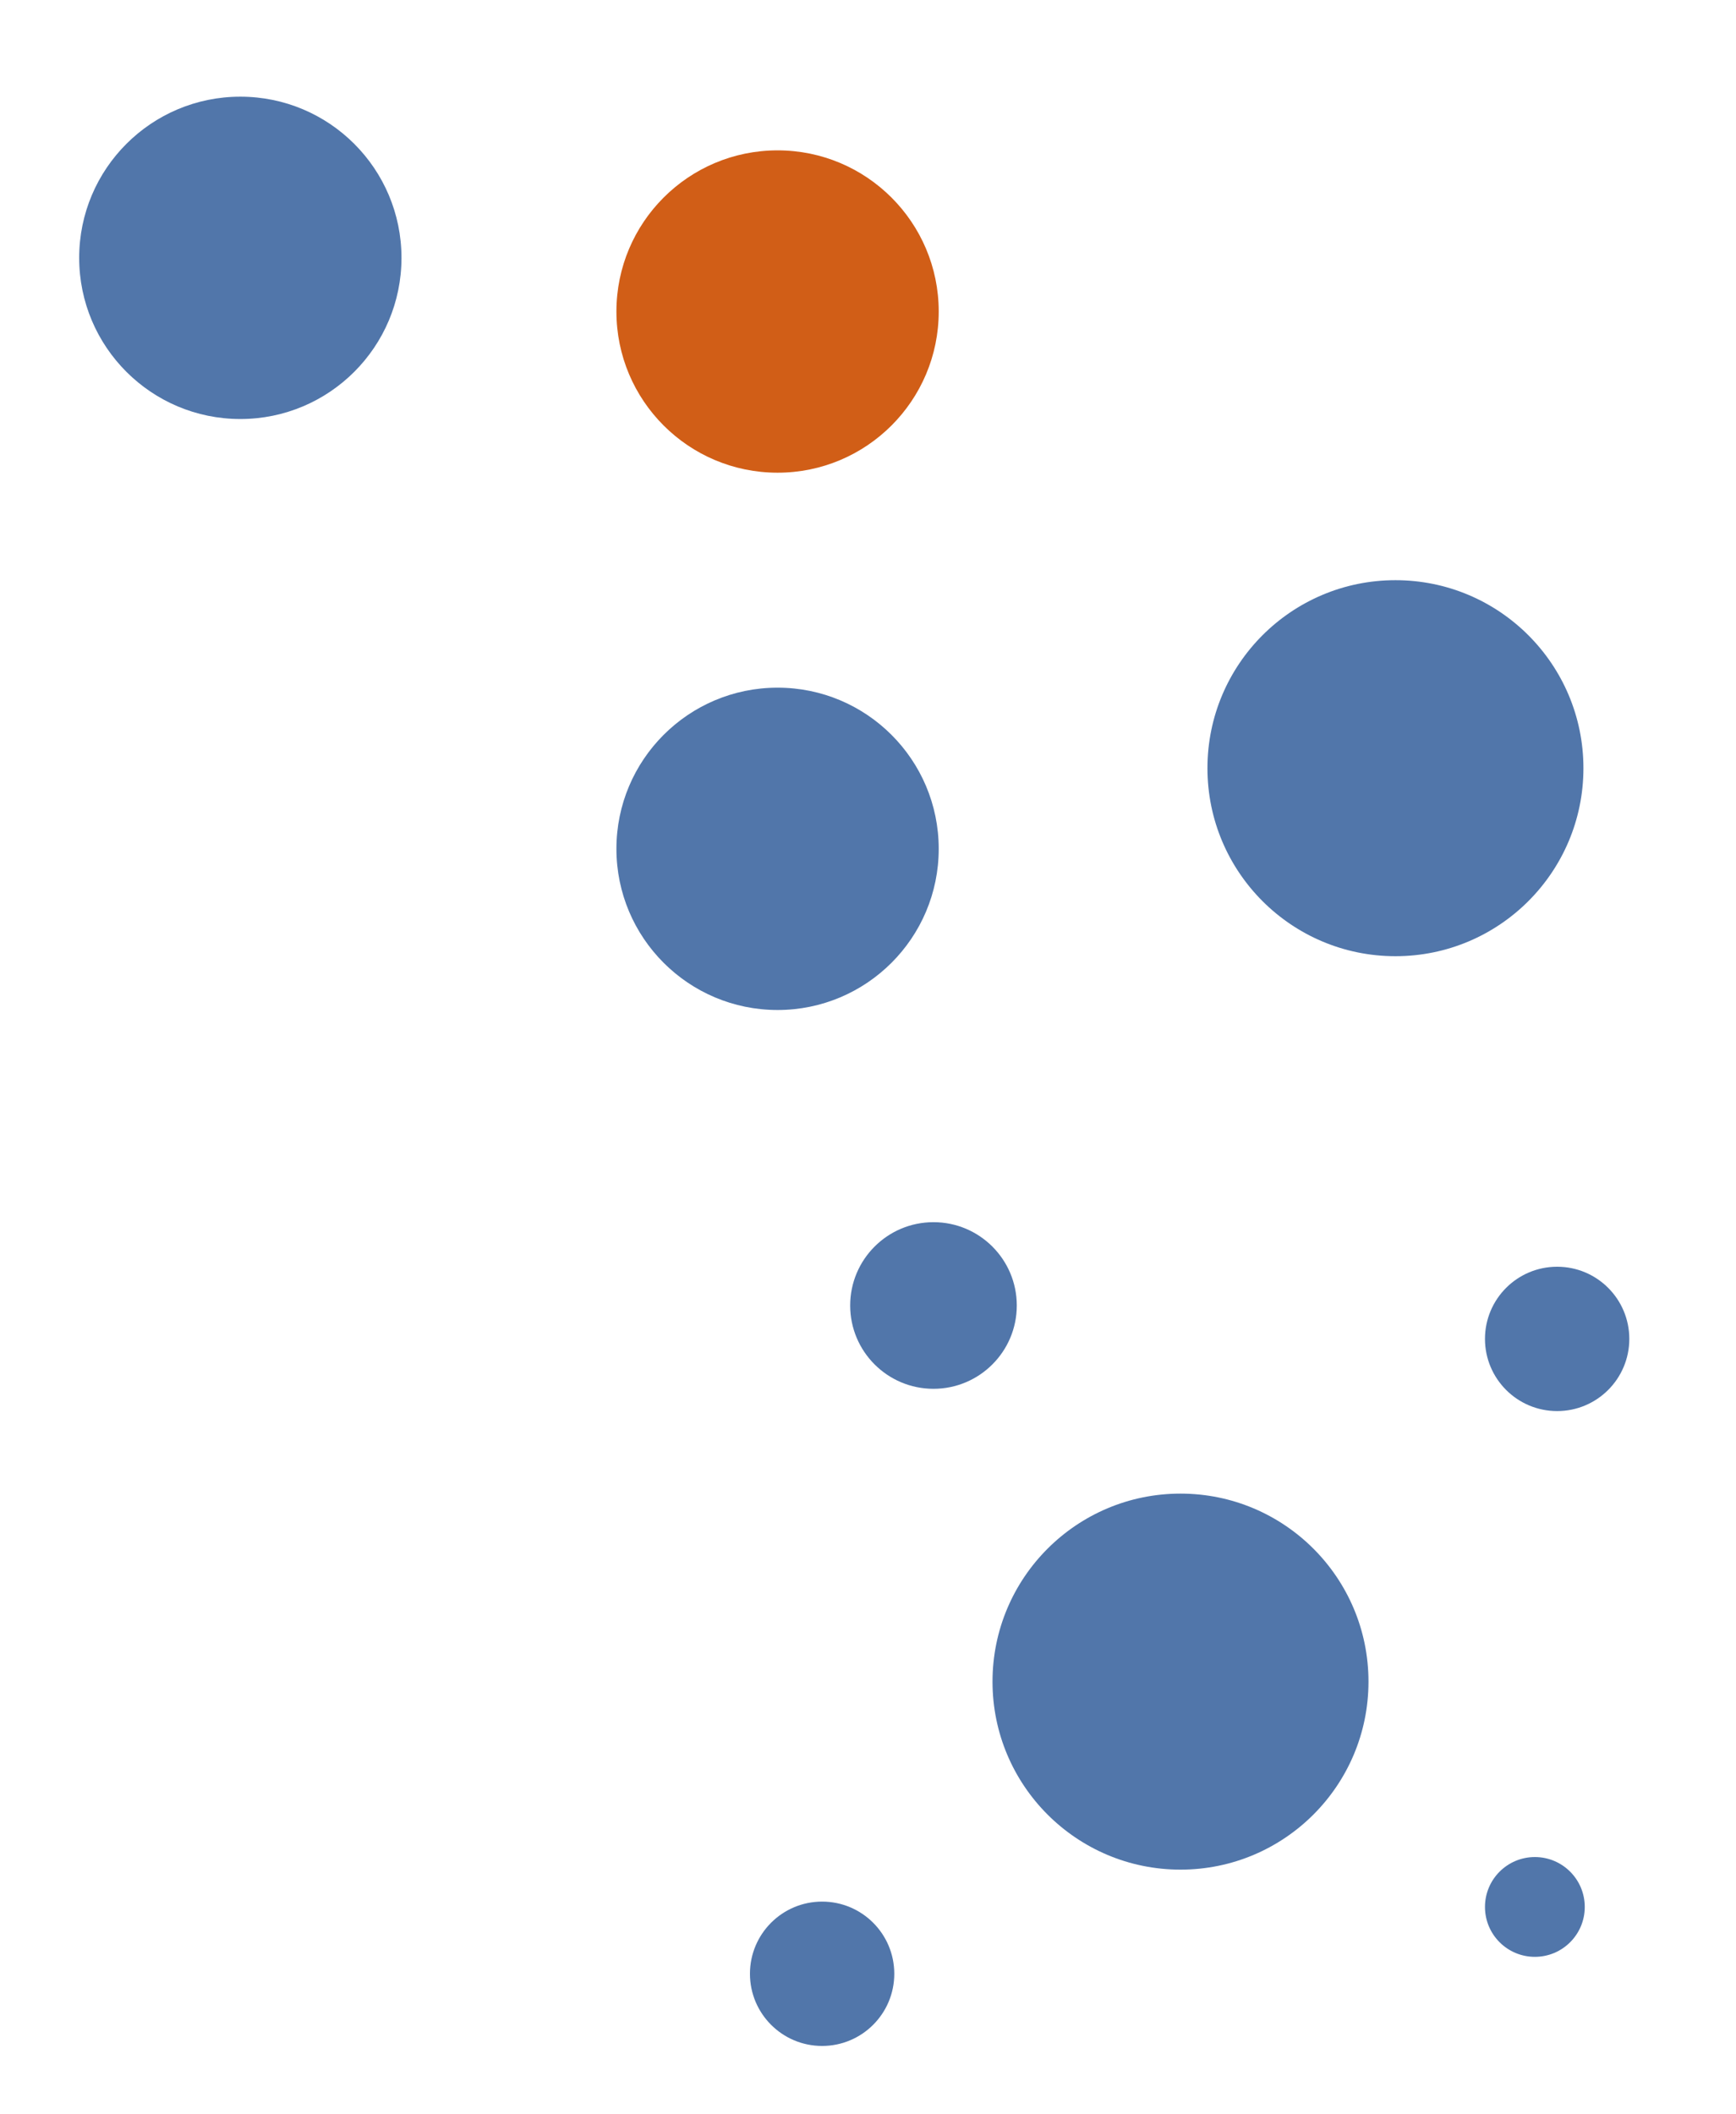
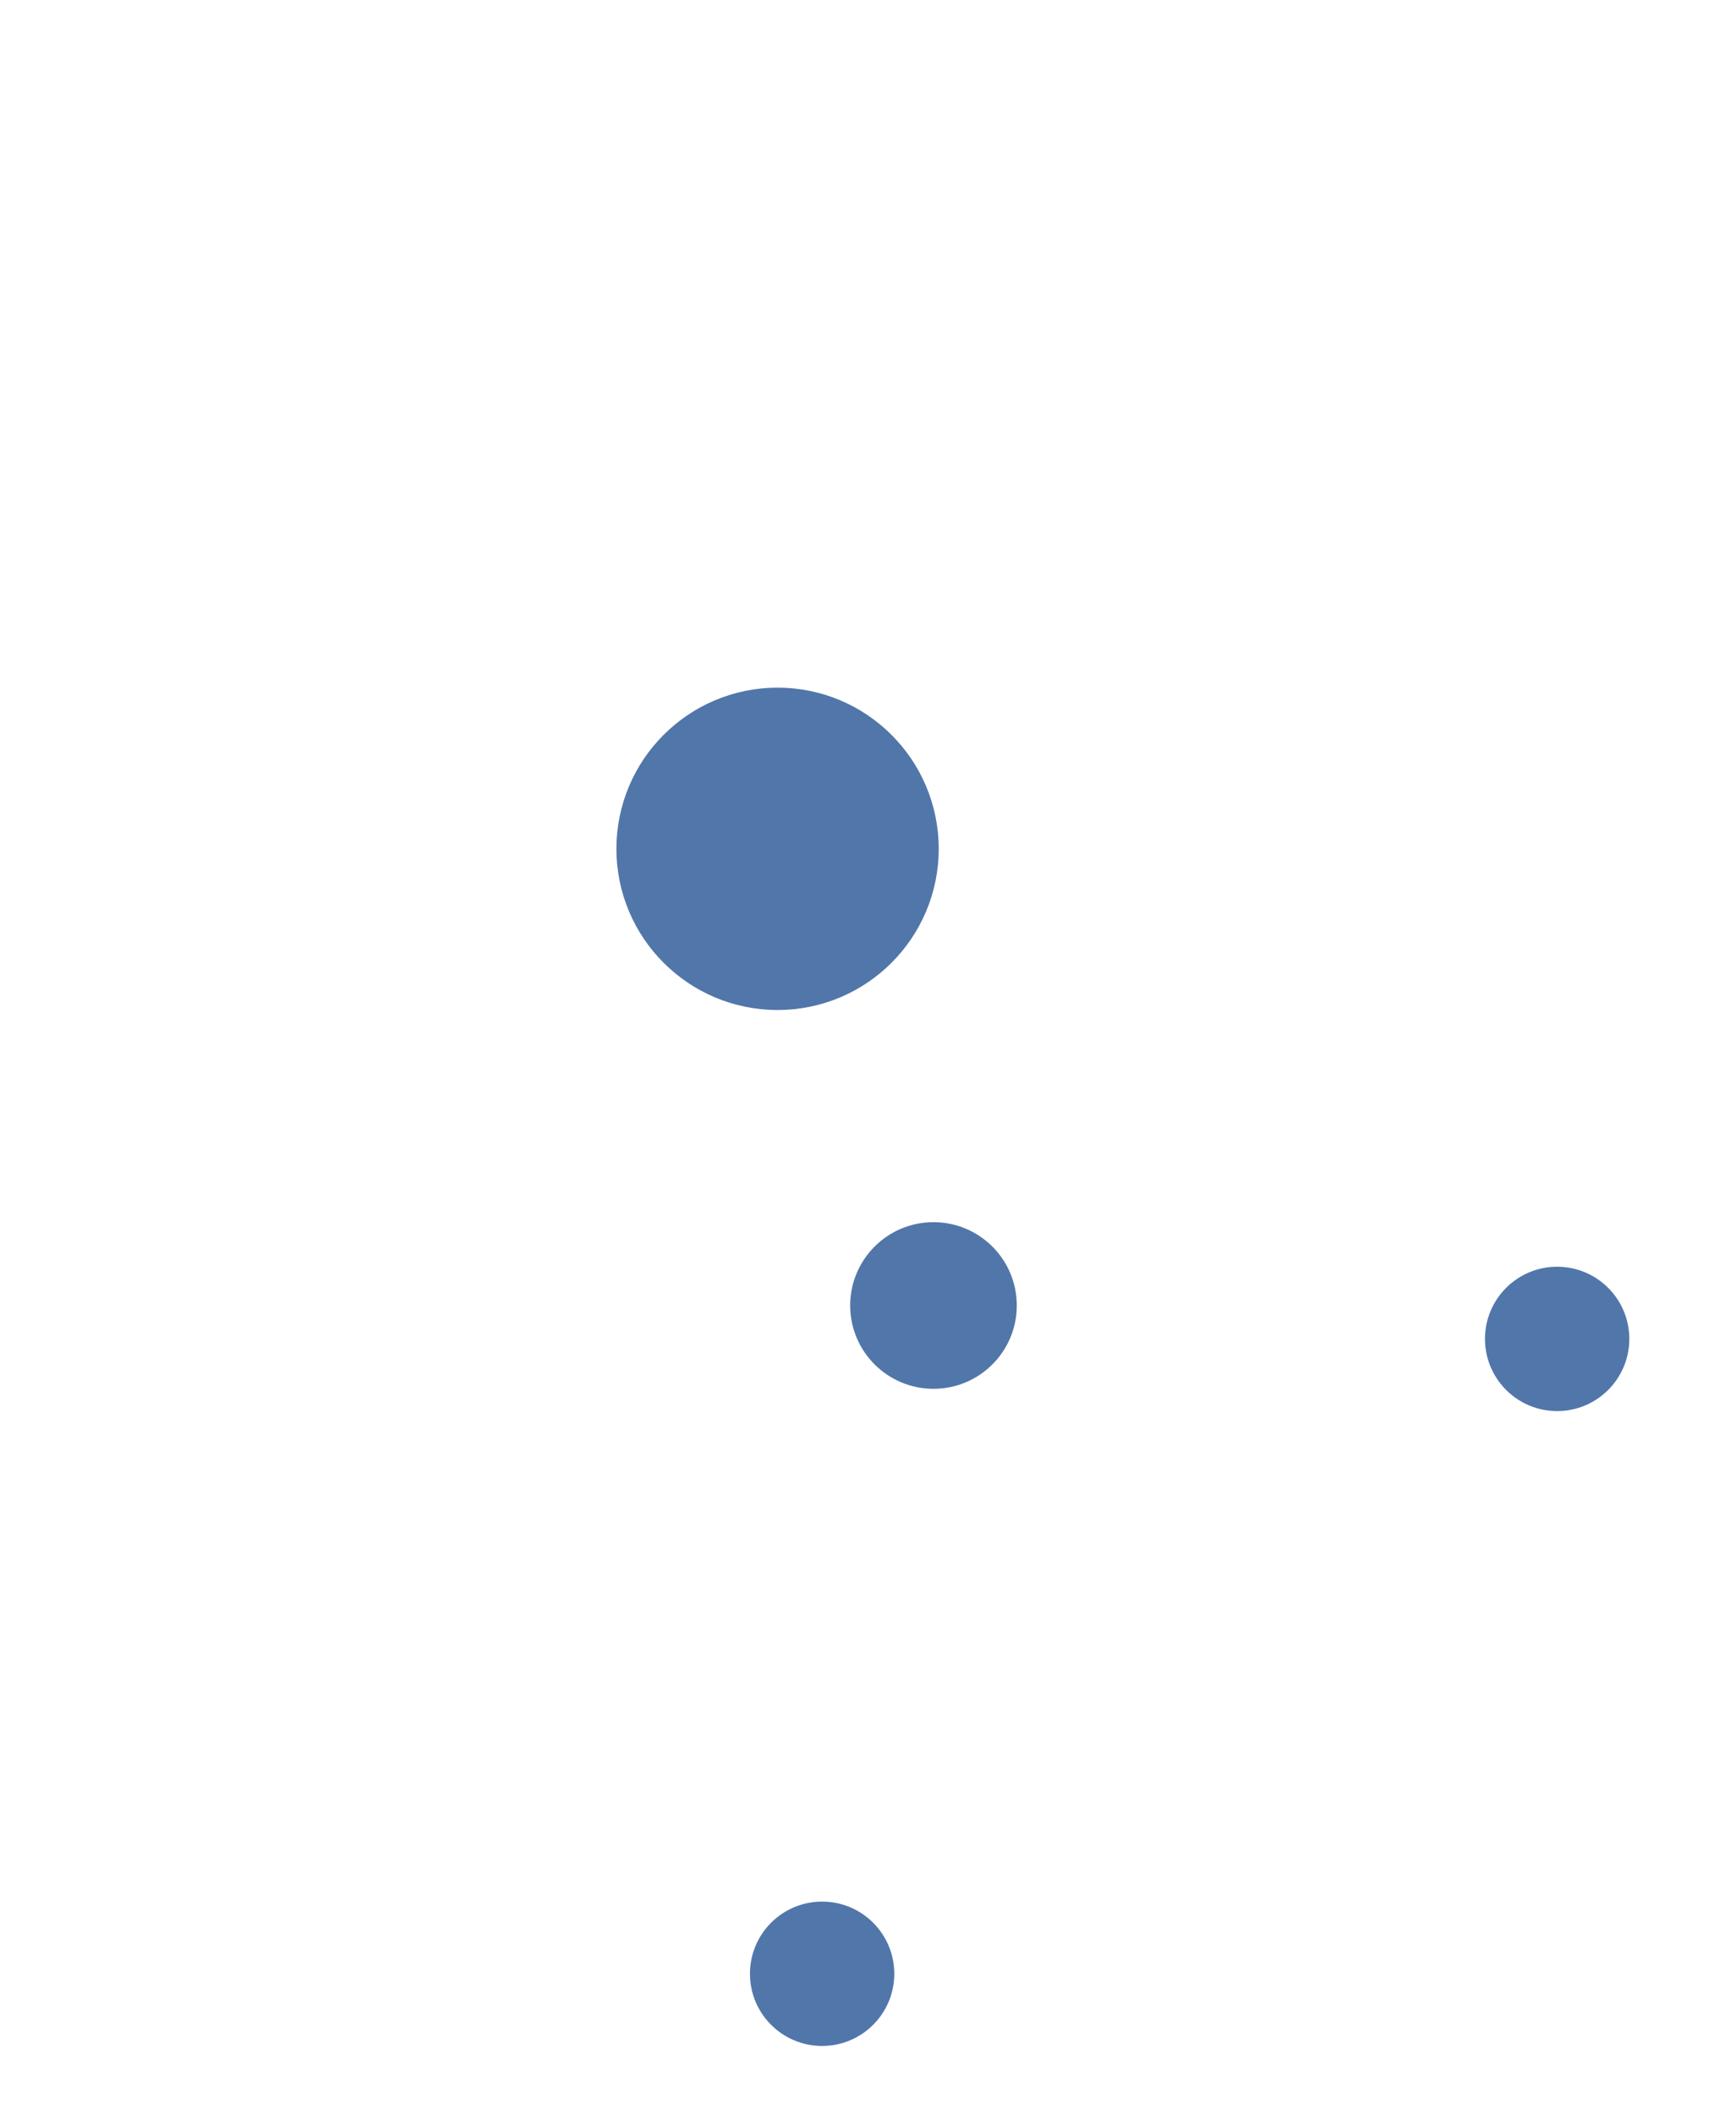
<svg xmlns="http://www.w3.org/2000/svg" id="a" viewBox="0 0 155.88 189.78">
-   <circle cx="106" cy="150.98" r="16.88" style="fill:#5176aa; stroke-width:0px;" />
-   <circle cx="125.3" cy="68.97" r="16.88" style="fill:#5176aa; stroke-width:0px;" />
  <circle cx="69.82" cy="76.21" r="14.47" style="fill:#5176aa; stroke-width:0px;" />
  <circle cx="83.82" cy="117.21" r="7.48" style="fill:#5176aa; stroke-width:0px;" />
  <circle cx="73.82" cy="177.21" r="6.48" style="fill:#5176aa; stroke-width:0px;" />
  <circle cx="139.82" cy="120.21" r="6.48" style="fill:#5176aa; stroke-width:0px;" />
-   <circle cx="137.82" cy="171.21" r="4.48" style="fill:#5176aa; stroke-width:0px;" />
-   <circle cx="69.82" cy="27.97" r="14.47" style="fill:#d15e17; stroke-width:0px;" />
-   <circle cx="21.58" cy="23.15" r="14.47" style="fill:#5176aa; stroke-width:0px;" />
</svg>